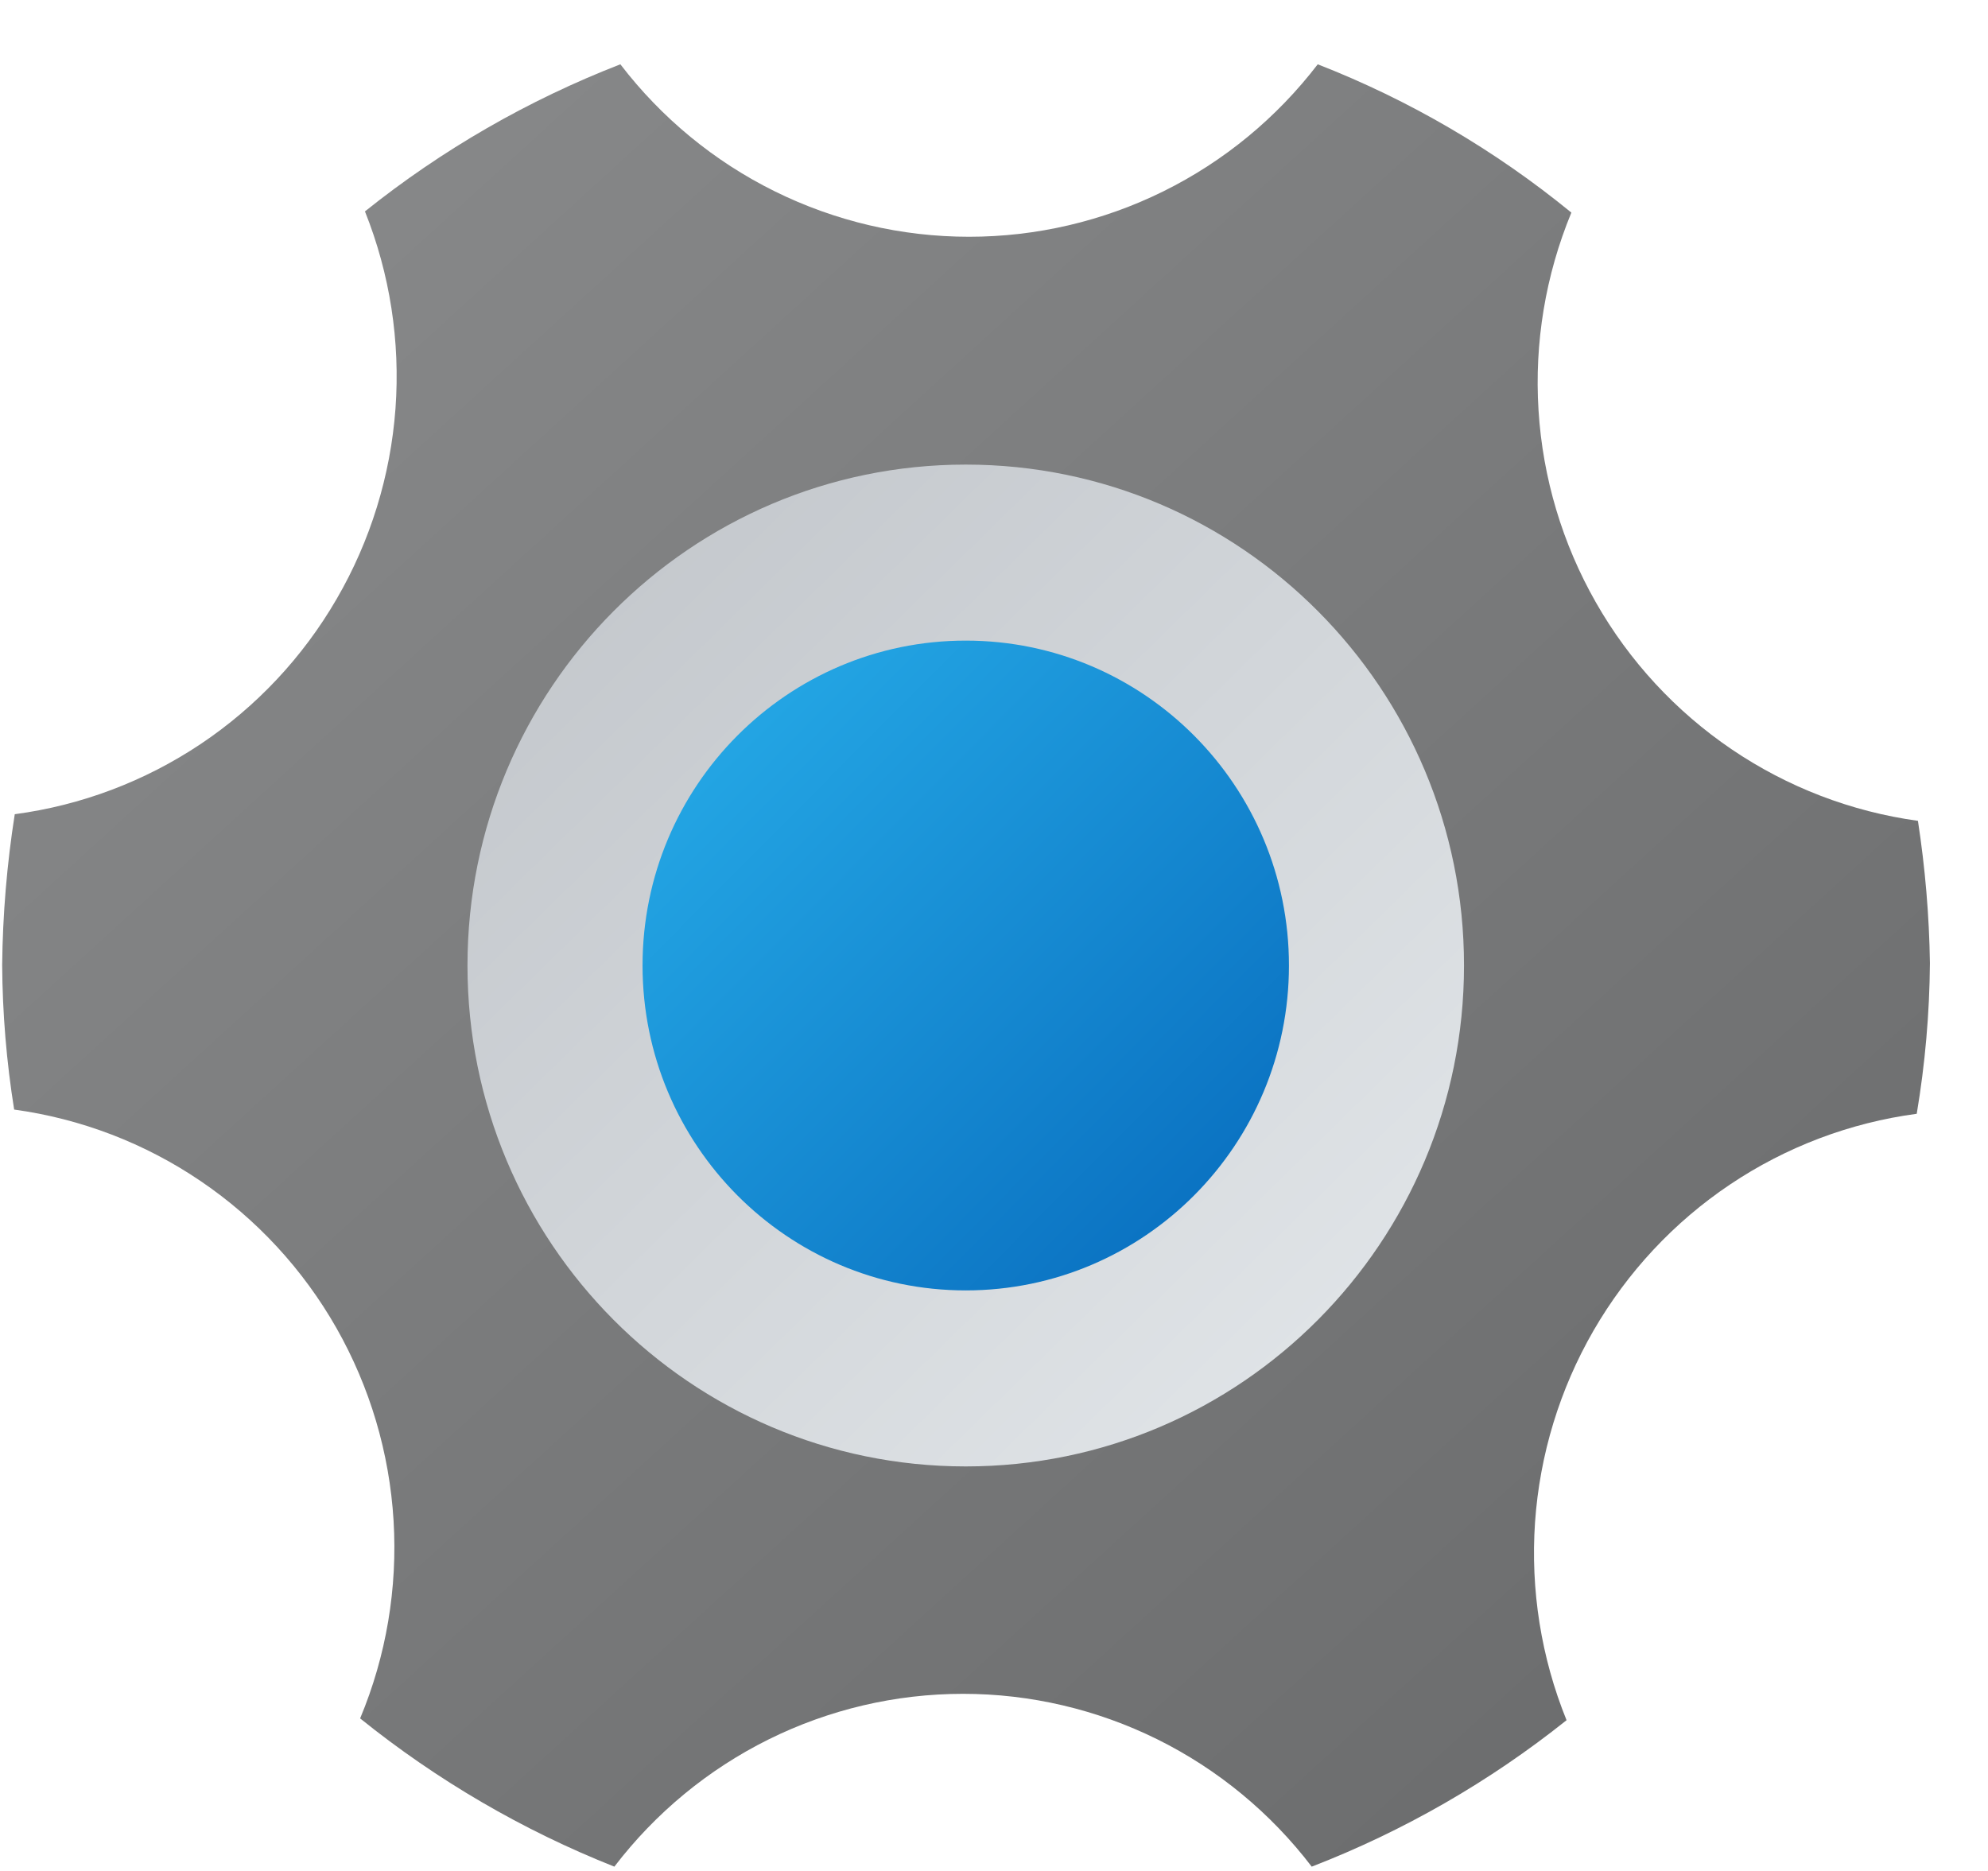
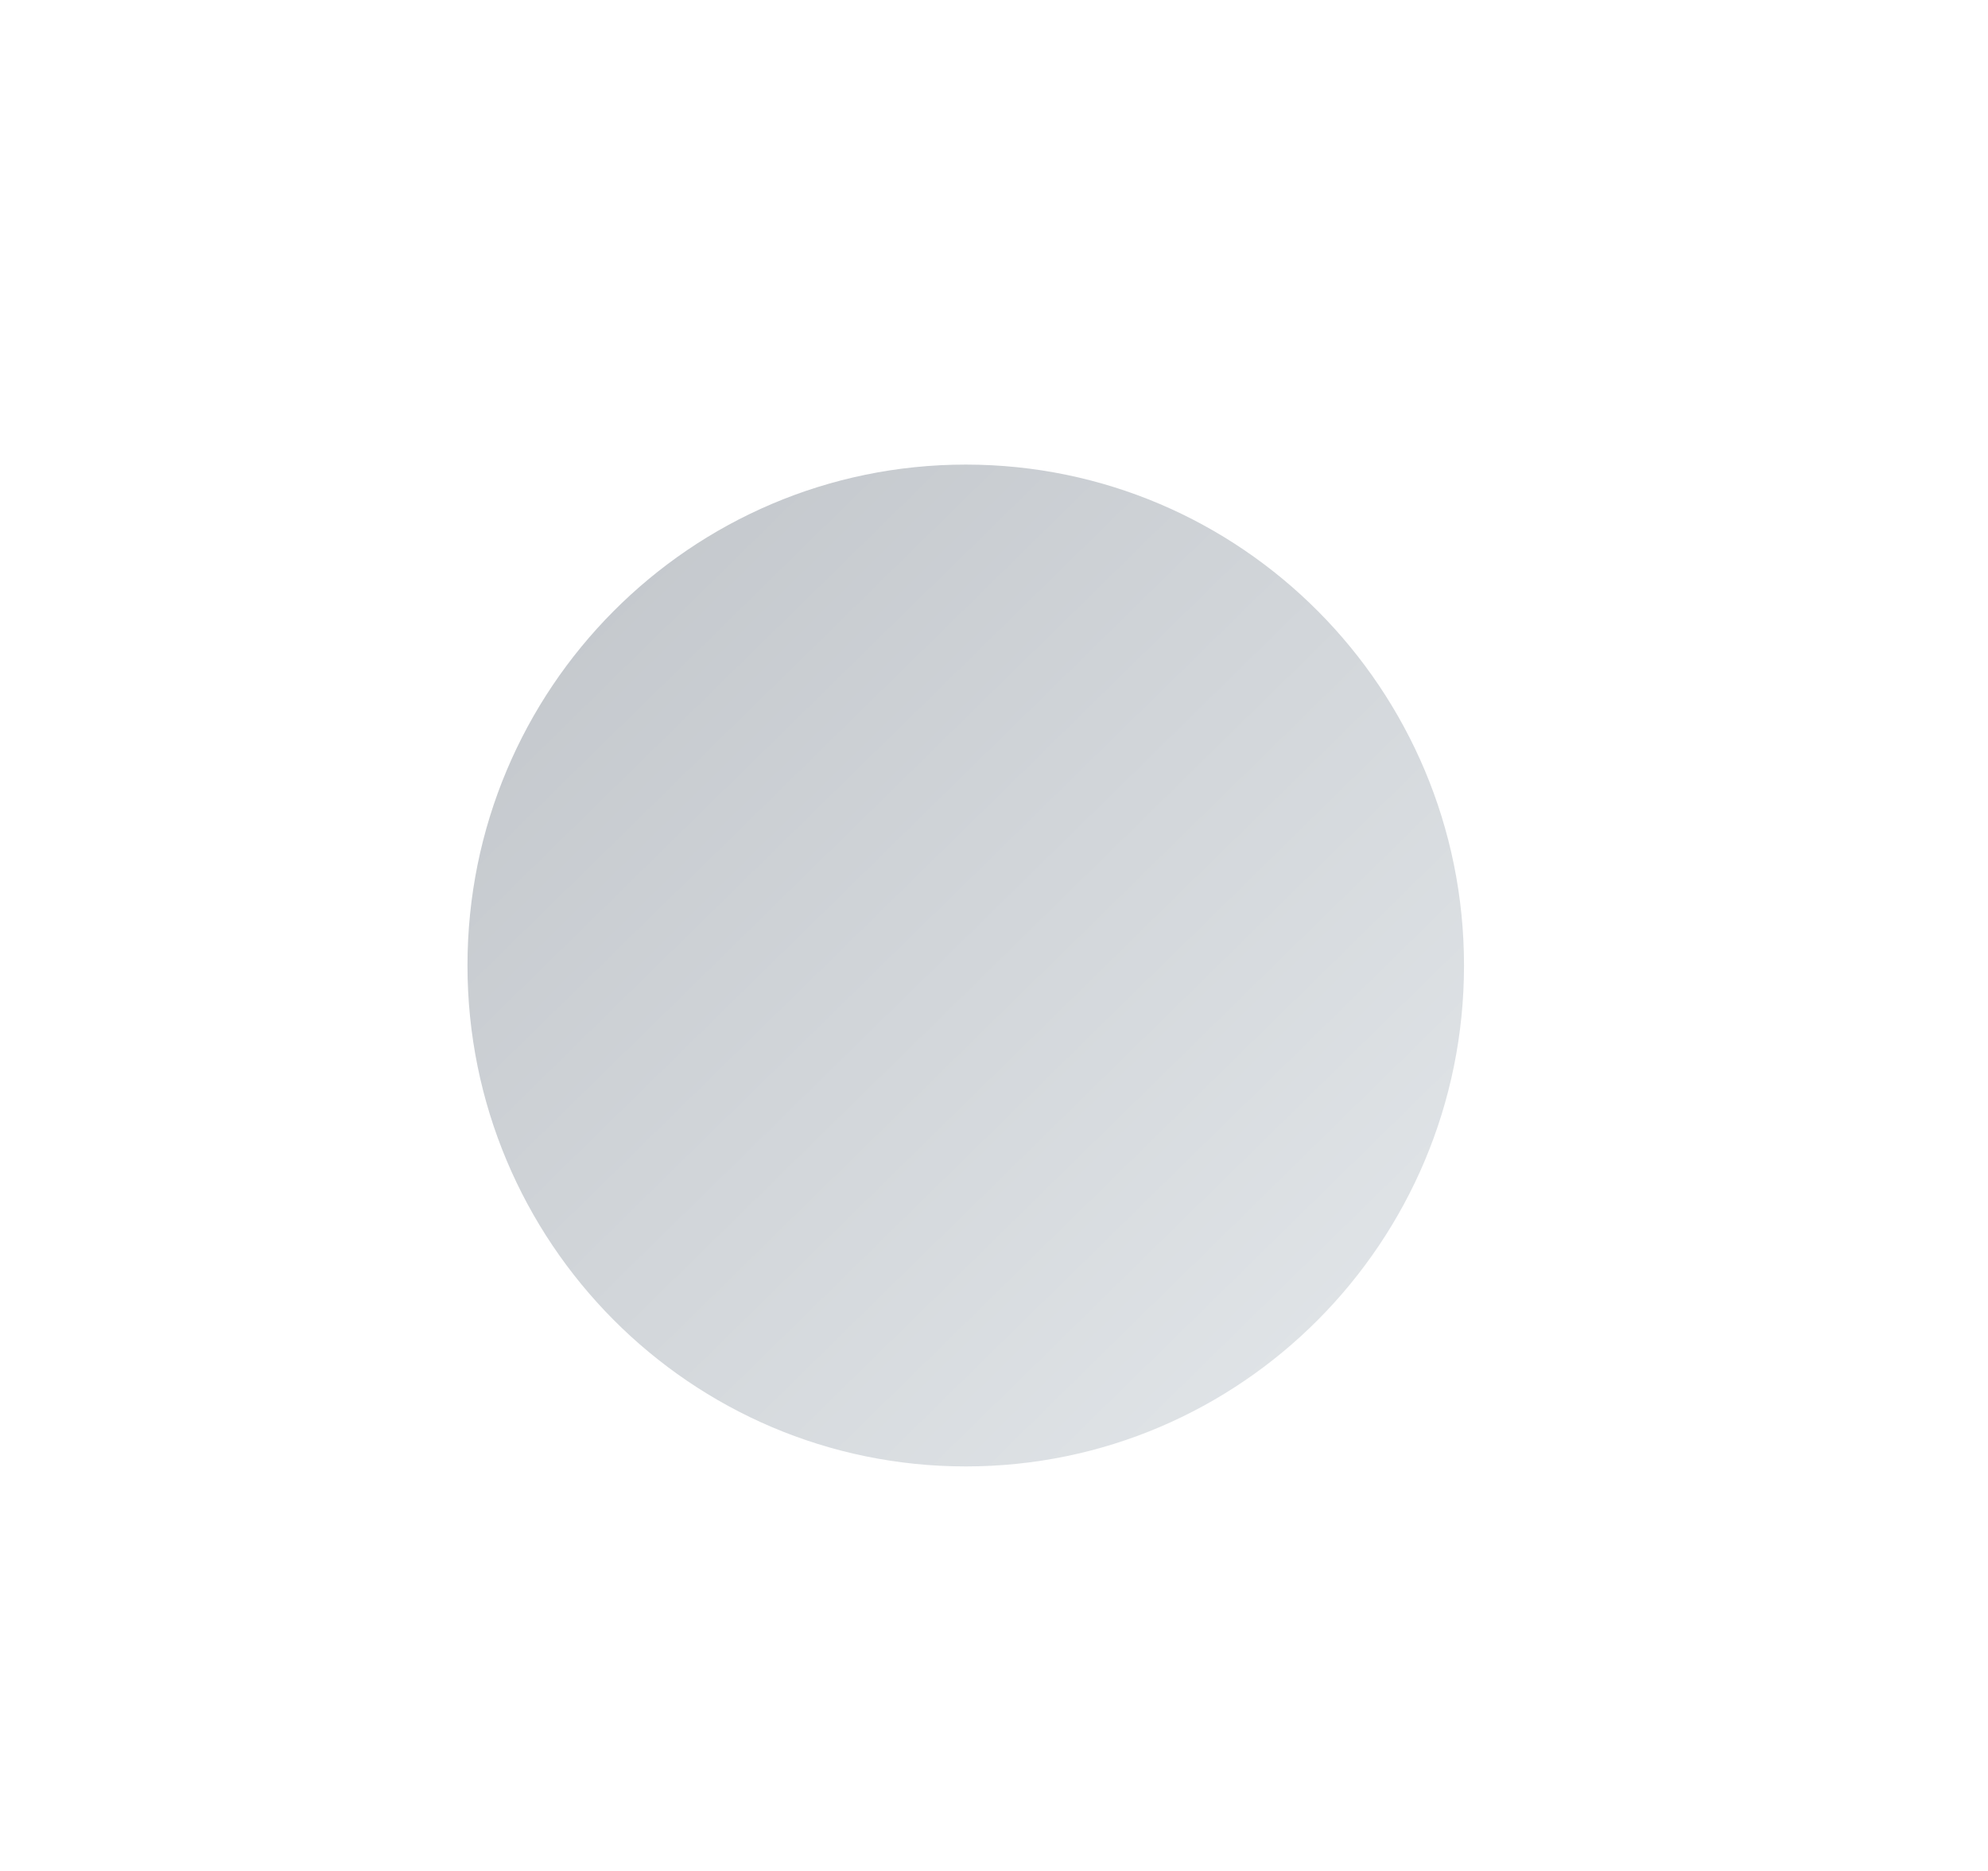
<svg xmlns="http://www.w3.org/2000/svg" width="34" height="32" viewBox="0 0 33 31" fill="none">
  <g clip-path="url(#clip0_123_131)">
-     <path d="M31.837 13.597C30.729 13.444 29.671 13.038 28.744 12.409C27.817 11.78 27.046 10.946 26.491 9.971C25.935 8.996 25.609 7.905 25.539 6.783C25.468 5.661 25.655 4.538 26.084 3.5C24.817 2.463 23.397 1.632 21.874 1.038C21.191 1.929 20.315 2.651 19.311 3.147C18.308 3.643 17.204 3.901 16.086 3.901C14.967 3.901 13.864 3.643 12.861 3.147C11.857 2.651 10.98 1.929 10.298 1.038C8.77 1.631 7.34 2.454 6.058 3.48C6.473 4.518 6.646 5.637 6.565 6.752C6.483 7.867 6.149 8.949 5.588 9.914C5.028 10.88 4.255 11.704 3.329 12.323C2.402 12.942 1.348 13.34 0.245 13.487C0.115 14.314 0.045 15.15 0.036 15.988C0.041 16.793 0.108 17.596 0.235 18.39C1.344 18.542 2.404 18.948 3.332 19.578C4.259 20.207 5.031 21.042 5.586 22.019C6.141 22.997 6.465 24.089 6.533 25.212C6.601 26.335 6.412 27.459 5.978 28.497C7.255 29.525 8.677 30.355 10.198 30.958C10.88 30.066 11.756 29.343 12.76 28.845C13.763 28.348 14.867 28.089 15.986 28.089C17.105 28.089 18.209 28.348 19.213 28.845C20.217 29.343 21.093 30.066 21.774 30.958C23.299 30.368 24.725 29.548 26.004 28.527C25.582 27.486 25.404 26.362 25.481 25.24C25.559 24.119 25.891 23.031 26.452 22.059C27.014 21.087 27.789 20.257 28.719 19.633C29.649 19.009 30.709 18.608 31.817 18.46C31.956 17.633 32.029 16.797 32.036 15.958C32.024 15.168 31.957 14.379 31.837 13.597Z" fill="url(#paint0_linear_123_131)" />
    <path d="M16.031 7.683C11.463 7.683 7.76 11.406 7.76 15.998C7.76 20.591 11.463 24.314 16.031 24.314C20.599 24.314 24.302 20.591 24.302 15.998C24.302 11.406 20.599 7.683 16.031 7.683Z" fill="url(#paint1_linear_123_131)" />
-     <path d="M16.031 21.392C18.994 21.392 21.396 18.977 21.396 15.998C21.396 13.02 18.994 10.605 16.031 10.605C13.068 10.605 10.666 13.02 10.666 15.998C10.666 18.977 13.068 21.392 16.031 21.392Z" fill="url(#paint2_linear_123_131)" />
  </g>
  <defs>
    <linearGradient id="paint0_linear_123_131" x1="0.036" y1="1.038" x2="29.466" y2="33.311" gradientUnits="userSpaceOnUse">
      <stop stop-color="#8B8C8D" />
      <stop offset="1" stop-color="#68696A" />
    </linearGradient>
    <linearGradient id="paint1_linear_123_131" x1="24.302" y1="24.314" x2="7.877" y2="7.563" gradientUnits="userSpaceOnUse">
      <stop stop-color="#E4E8EB" />
      <stop offset="1" stop-color="#C0C4C9" />
    </linearGradient>
    <linearGradient id="paint2_linear_123_131" x1="10.666" y1="10.605" x2="21.453" y2="21.334" gradientUnits="userSpaceOnUse">
      <stop stop-color="#28AFEA" />
      <stop offset="1" stop-color="#0669BC" />
    </linearGradient>
    <clipPath id="clip0_123_131">
      <rect width="32" height="30" fill="white" transform="translate(0.036 0.999)" />
    </clipPath>
  </defs>
</svg>